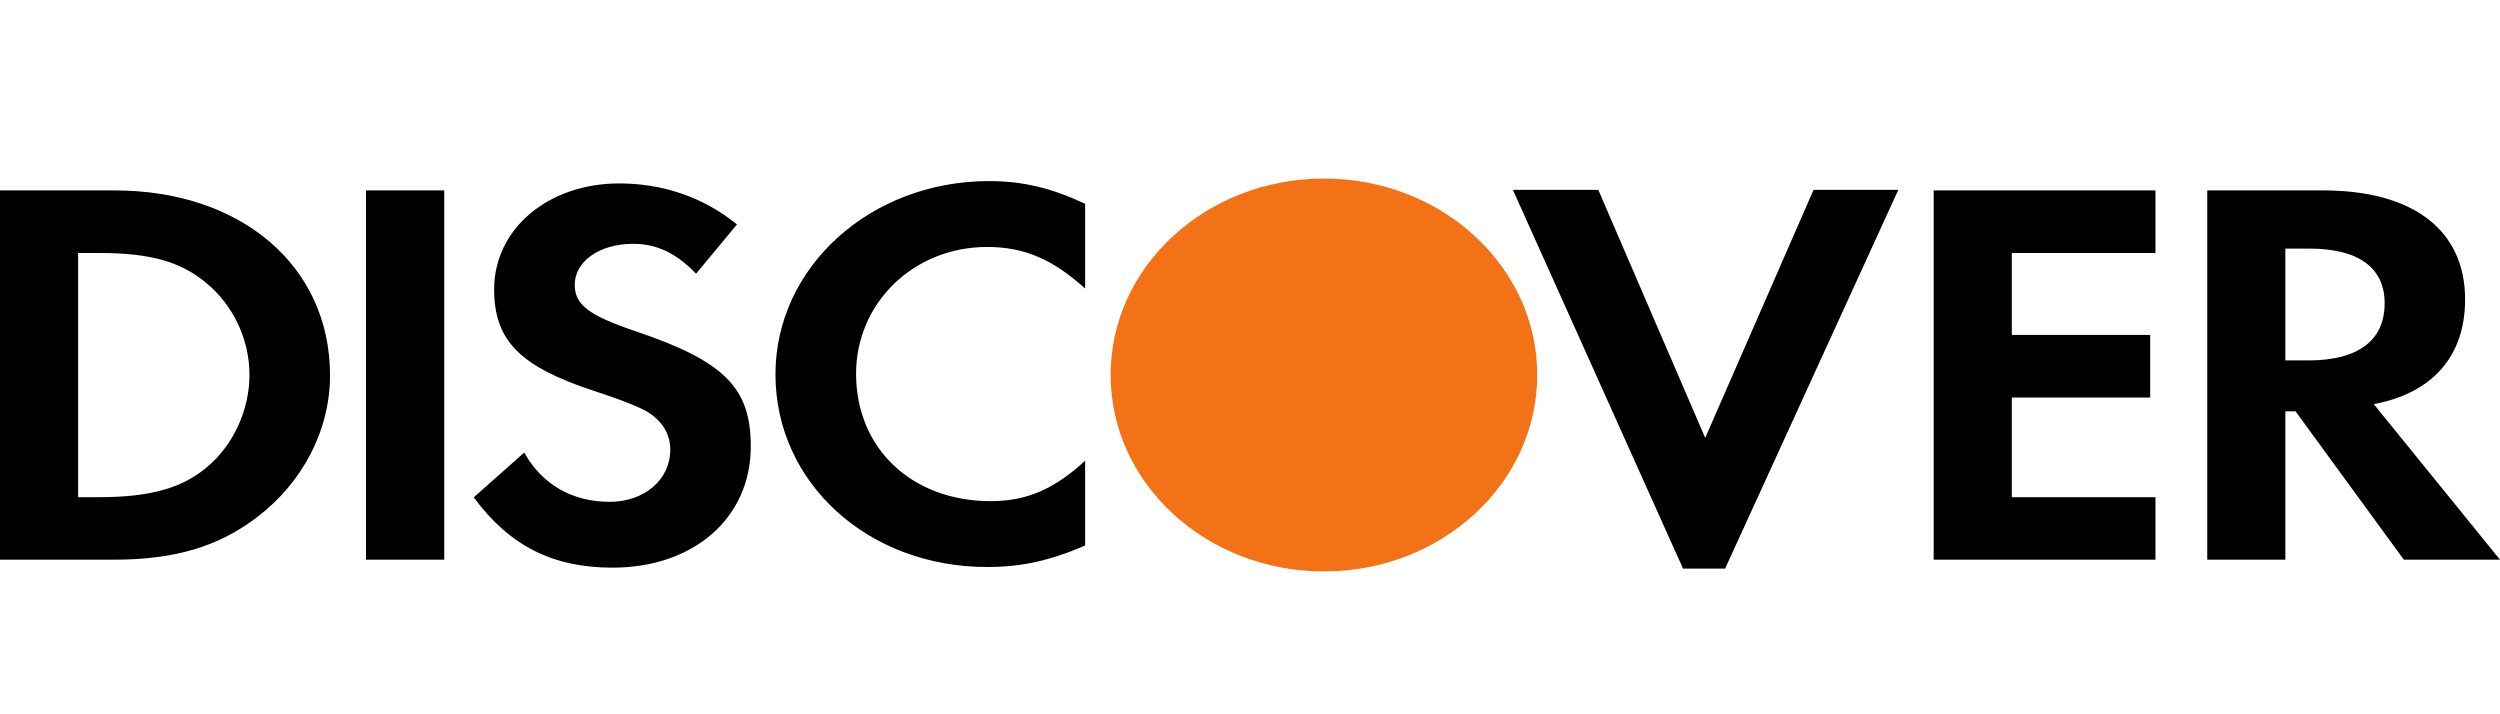
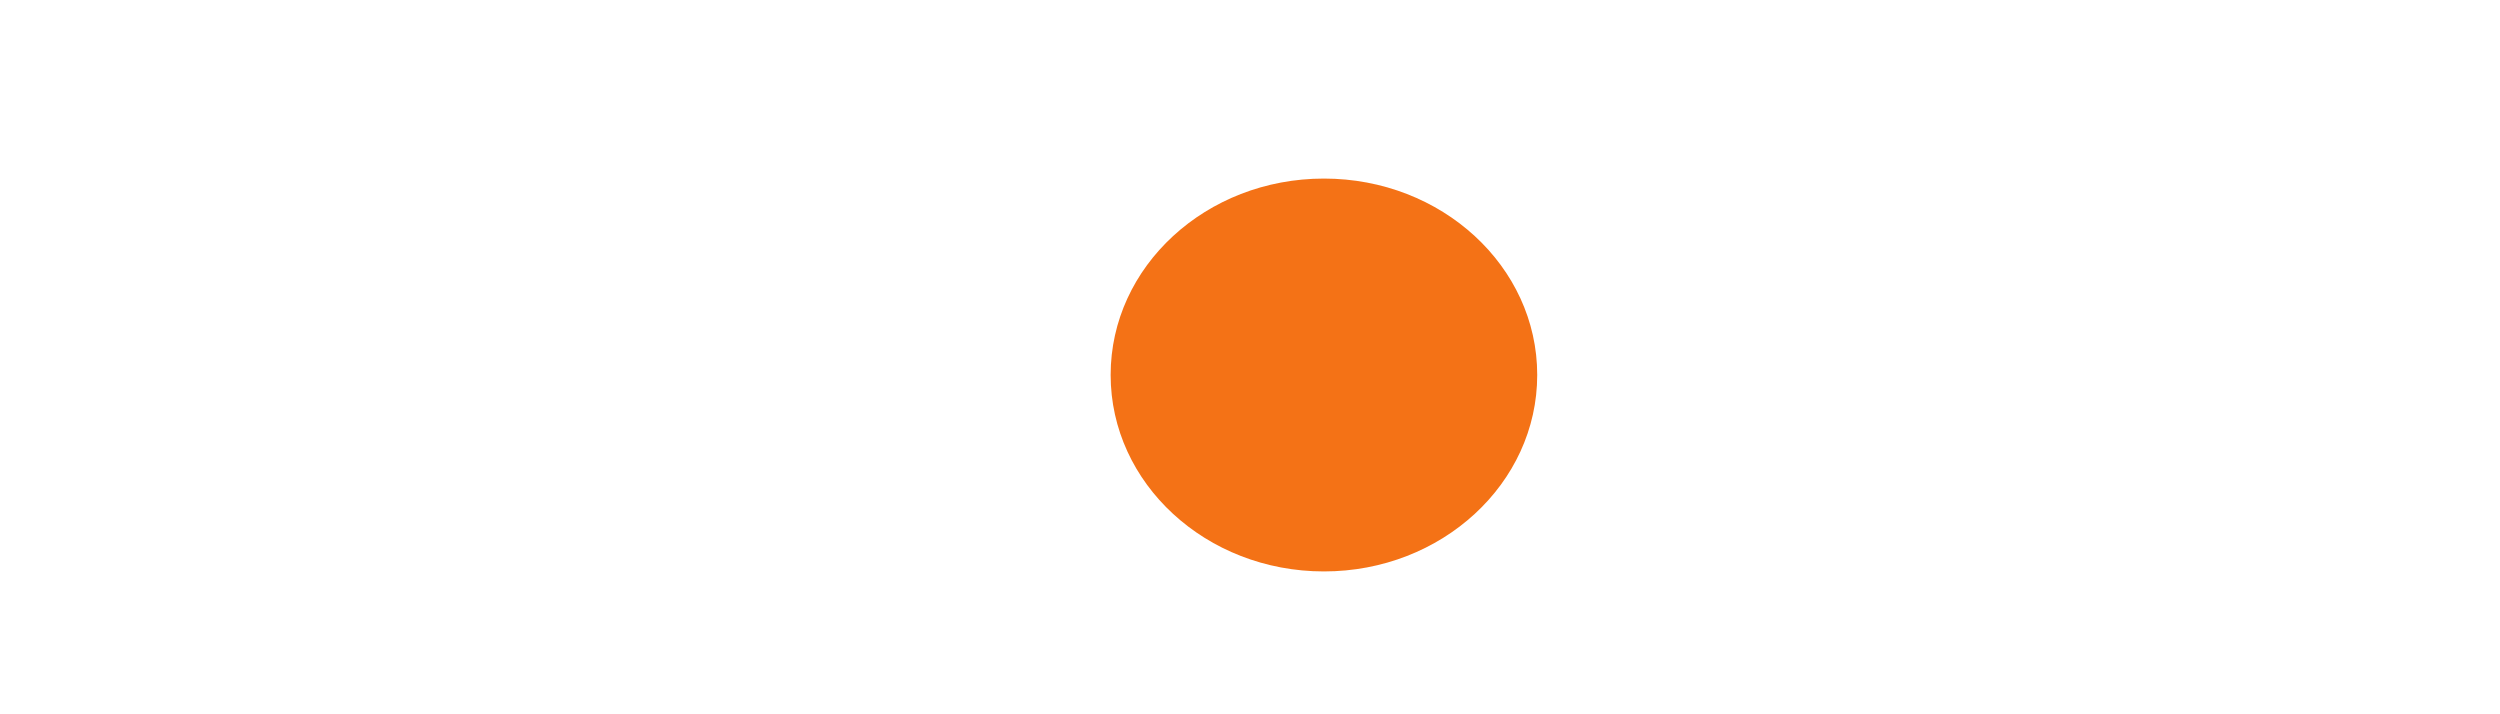
<svg xmlns="http://www.w3.org/2000/svg" width="70" height="20" viewBox="0 0 70 20" fill="none">
  <path d="M37.07 5C40.368 5 43.042 7.459 43.042 10.497V10.5C43.042 13.538 40.368 16 37.07 16C33.771 16 31.098 13.538 31.098 10.5V10.497C31.098 7.459 33.771 5 37.07 5Z" fill="#F47216" />
-   <path d="M27.691 5.071C28.633 5.071 29.423 5.257 30.384 5.706V8.079C29.474 7.259 28.684 6.915 27.639 6.915C25.585 6.915 23.97 8.481 23.97 10.466C23.97 12.56 25.535 14.032 27.74 14.032C28.733 14.032 29.509 13.707 30.384 12.9V15.274C29.389 15.706 28.582 15.876 27.639 15.876C24.304 15.876 21.713 13.52 21.713 10.481C21.713 7.475 24.373 5.071 27.691 5.071ZM17.337 5.136C18.568 5.136 19.695 5.524 20.636 6.283L19.49 7.664C18.92 7.075 18.38 6.827 17.724 6.827C16.781 6.827 16.093 7.322 16.093 7.973C16.093 8.531 16.479 8.827 17.793 9.274C20.284 10.113 21.022 10.857 21.022 12.499C21.022 14.501 19.426 15.894 17.15 15.894C15.484 15.894 14.273 15.29 13.264 13.926L14.678 12.672C15.182 13.569 16.024 14.051 17.068 14.051C18.045 14.051 18.768 13.43 18.768 12.593C18.768 12.158 18.549 11.786 18.112 11.523C17.892 11.398 17.455 11.212 16.598 10.934C14.541 10.252 13.836 9.523 13.836 8.099C13.836 6.407 15.351 5.136 17.337 5.136ZM42.361 5.316H44.752L47.746 12.261L50.779 5.316H53.153L48.303 15.921H47.125L42.361 5.316ZM10.249 5.332H12.439V15.671H10.249V5.332ZM54.143 5.332H60.353V7.084H56.331V9.379H60.205V11.13H56.331V13.921H60.353V15.671H54.143V5.332ZM66.466 11.316C68.115 11.006 69.023 9.968 69.023 8.385C69.023 6.449 67.576 5.332 65.05 5.332H61.803V15.671H63.99V11.518H64.276L67.307 15.671H70L66.466 11.316ZM64.63 10.092H63.99V6.961H64.665C66.028 6.961 66.77 7.487 66.77 8.493C66.77 9.533 66.029 10.092 64.63 10.092ZM3.214 5.332H0V15.671H3.197C4.897 15.671 6.125 15.302 7.203 14.477C8.484 13.502 9.241 12.03 9.241 10.509C9.241 7.458 6.765 5.332 3.214 5.332ZM5.772 13.099C5.084 13.671 4.191 13.921 2.776 13.921H2.188V7.084H2.776C4.191 7.084 5.049 7.317 5.772 7.92C6.53 8.541 6.985 9.504 6.985 10.494C6.985 11.486 6.53 12.478 5.772 13.099Z" fill="black" />
</svg>